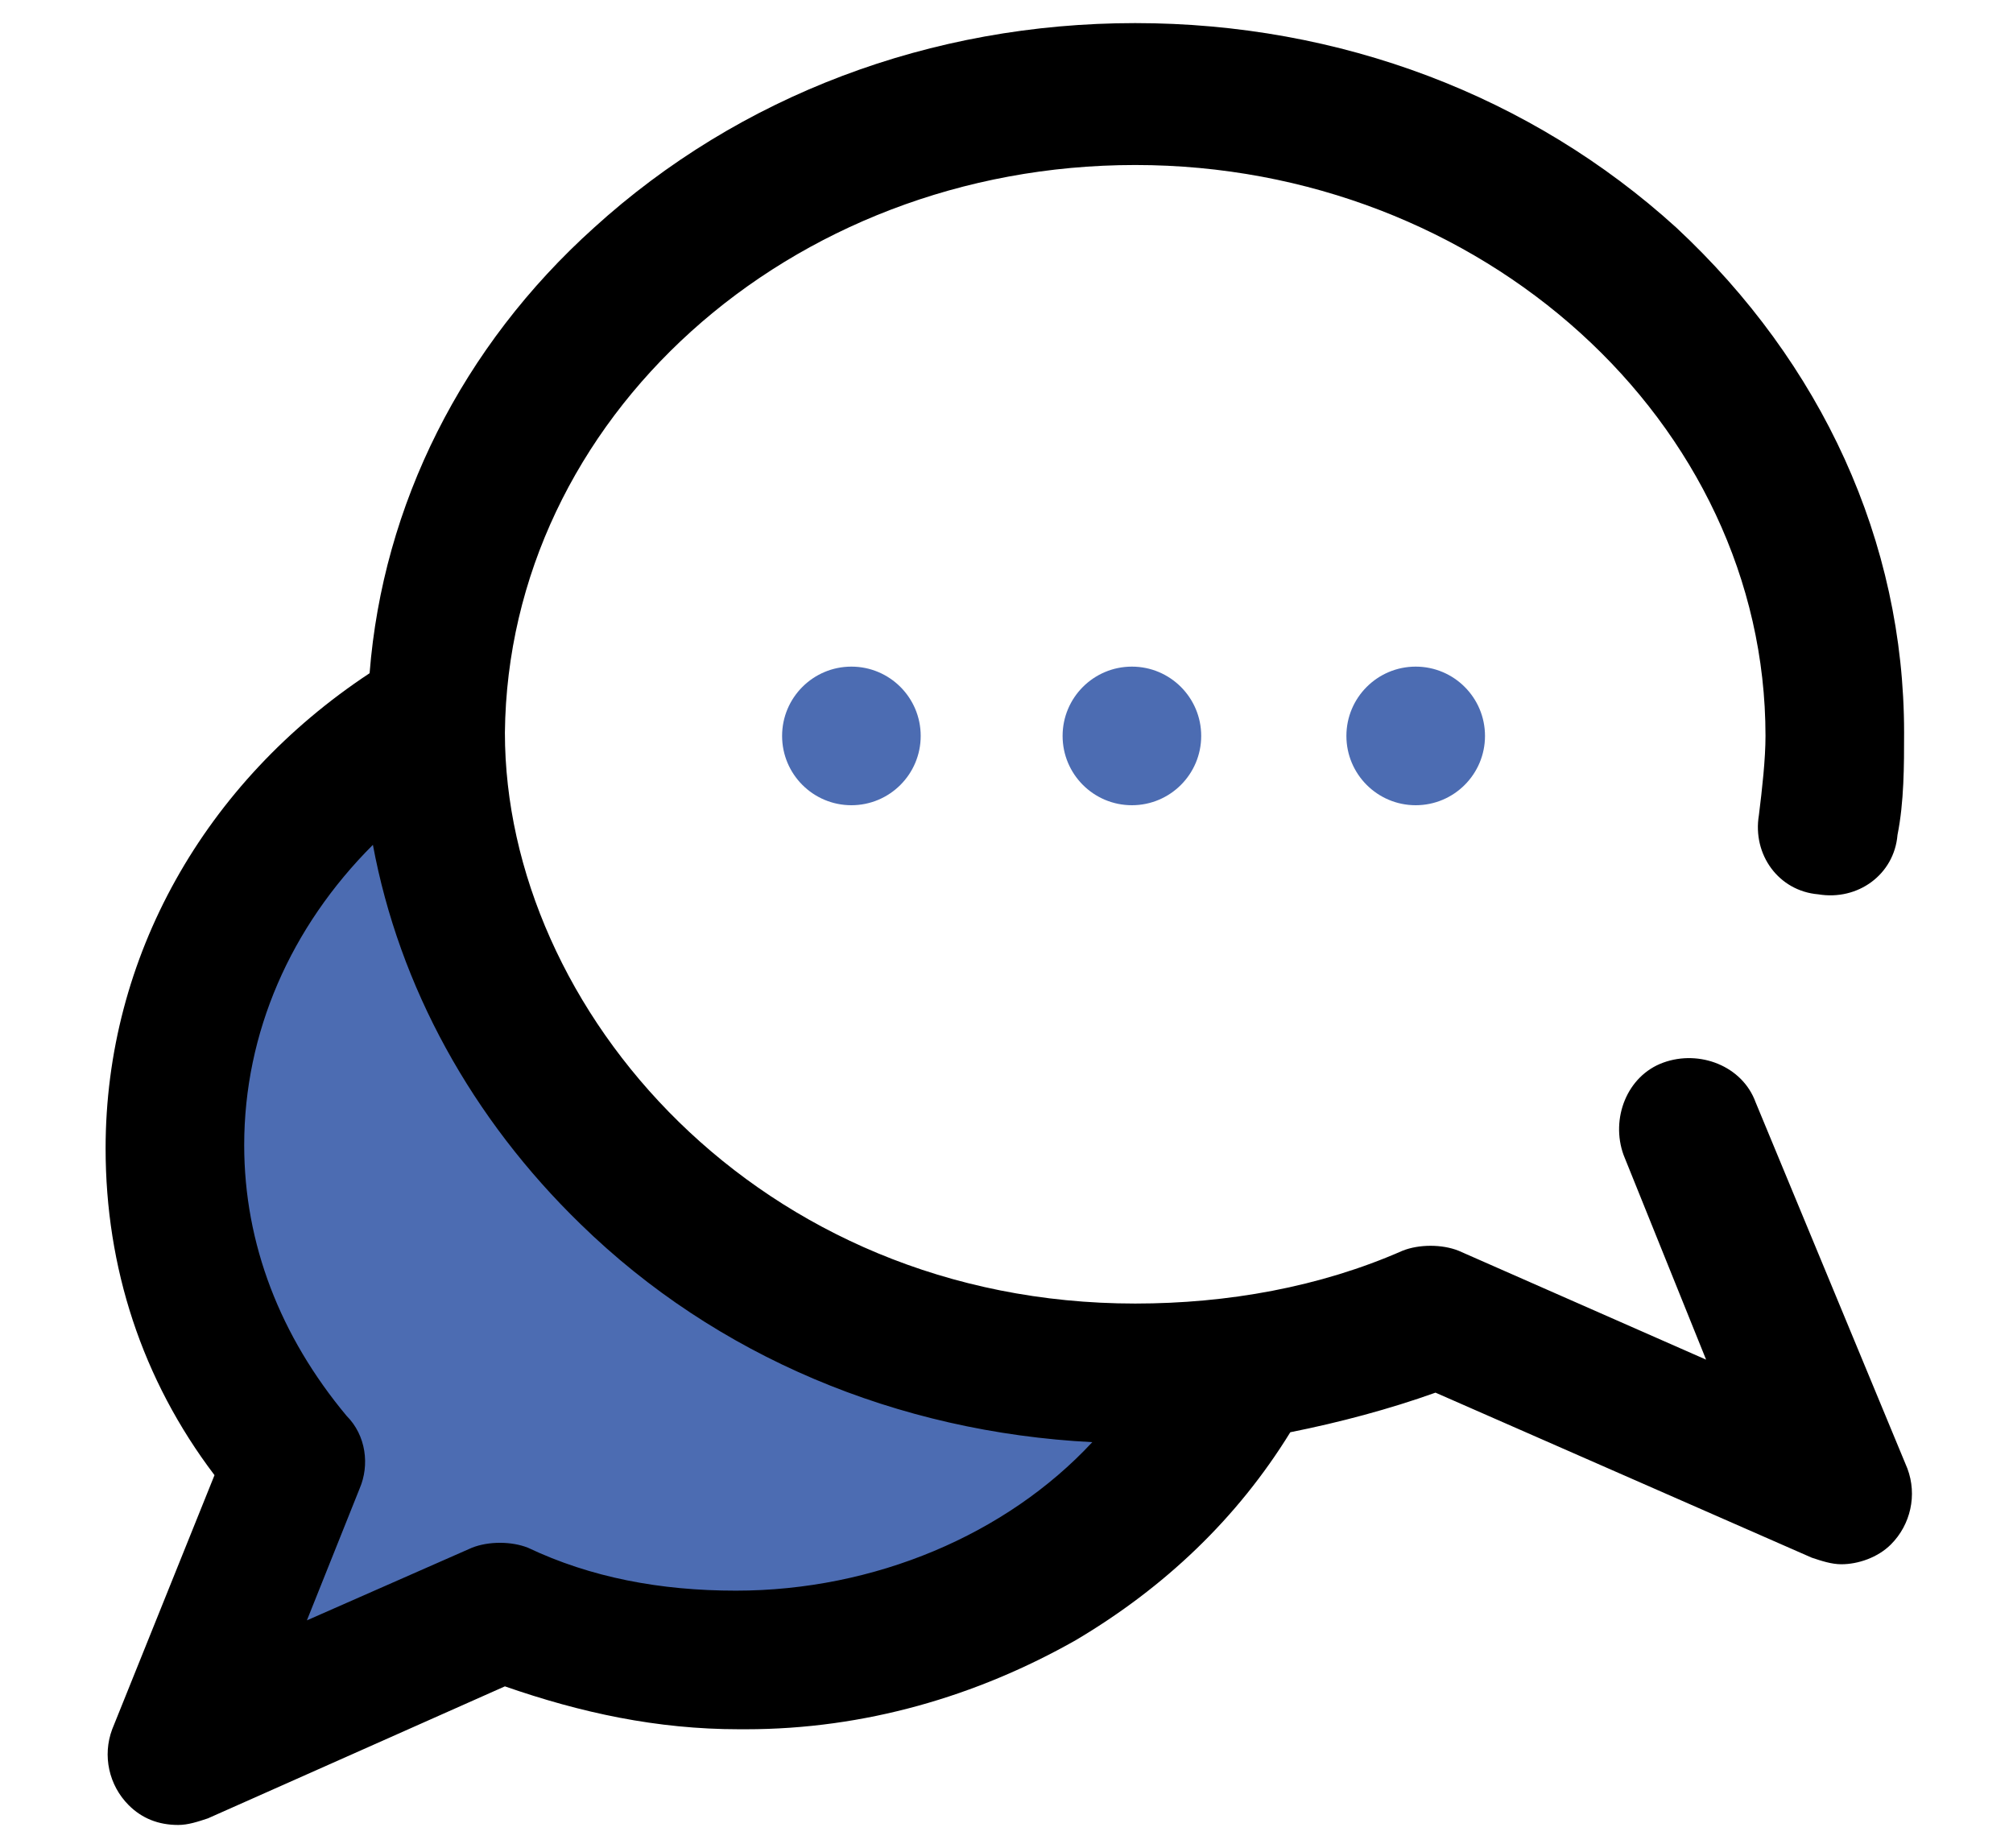
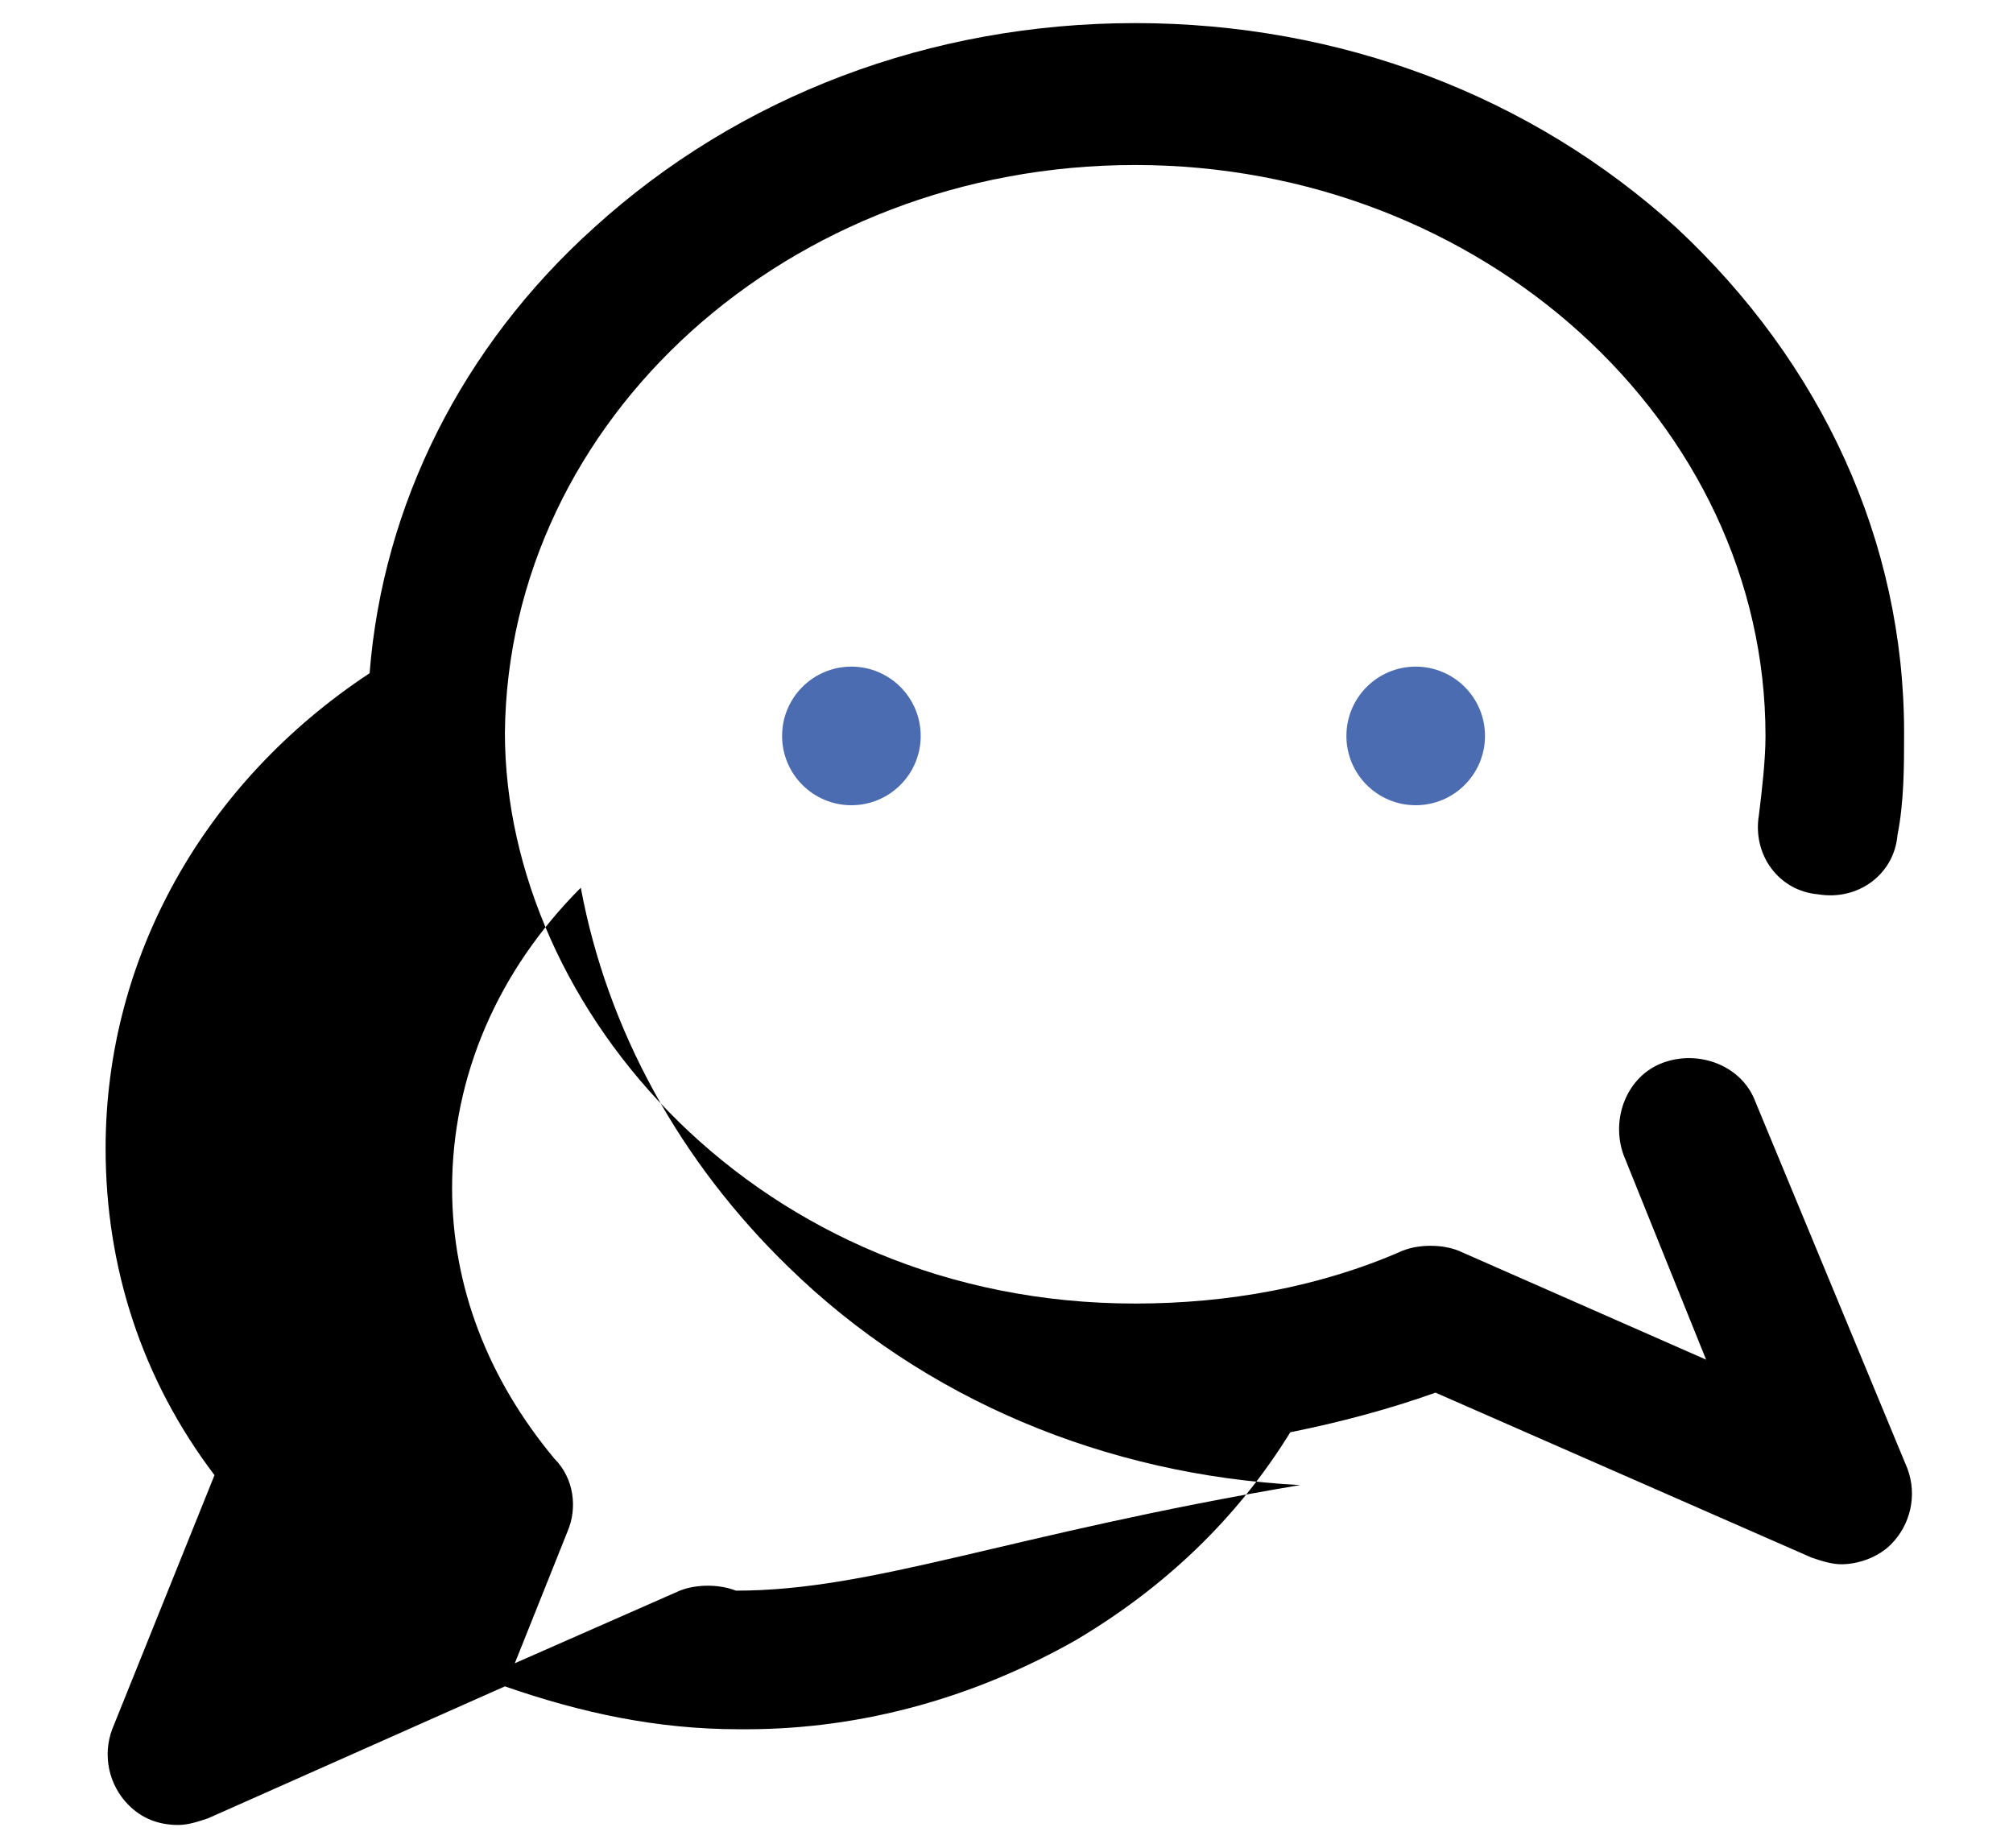
<svg xmlns="http://www.w3.org/2000/svg" version="1.1" id="Layer_1" x="0px" y="0px" viewBox="0 0 61 56" style="enable-background:new 0 0 61 56;" xml:space="preserve">
  <style type="text/css"> .st0{fill:#4C6CB2;} .st1{fill:#FCFCFF;} .st2{fill:#E0E0E2;} .st3{fill:#EDC4A2;} </style>
-   <path class="st0" d="M13.3,23.9l-3.5,1.4l-4.3,6c0,0-0.5,5.2-0.4,5.7s1.5,3.8,1.7,4.9c0.2,1,0.4,2,0.7,2.5c0.4,0.5,0.8,1.9,0.4,2.7 c-0.4,0.8-1.2,1.3-1.1,2.3c0.1,1.1-0.4,1.1,0.5,1.3c0.8,0.2,3.7,0.7,5.2,0s2.6-1.6,3.1-1.6c0.5,0,0.7-0.1,3.1,0.4s4,0.6,5.1,0.6 c1.1,0,2.9-0.5,4.3-1c1.4-0.5,4.8-1.5,5.3-2.2c0.5-0.7,1.5-3.4,1.5-3.4V42c0,0-3.8,0.2-5-0.1c-1.2-0.4-5.2-1.7-5.6-2 s-4.6-2.1-4.6-2.4s-2-2.2-2-2.6s-0.6-1.7-0.7-2.4c-0.1-0.7-1.1-3.1-1.4-4.1s-1.1-2.4-1.2-2.9C14.2,24.8,13.3,23.9,13.3,23.9z" />
-   <path d="M53.2,33.4c-0.4-1.1-1.7-1.6-2.8-1.2c-1.1,0.4-1.6,1.7-1.2,2.8l2.5,6.2l-7.5-3.3c-0.5-0.2-1.2-0.2-1.7,0 c-2.5,1.1-5.3,1.6-8.1,1.6c-11.4,0-19.1-8.9-19.1-17.3C15.4,12.7,23.9,5,34.4,5s19.1,7.8,19.1,17.3c0,0.7-0.1,1.6-0.2,2.4 c-0.2,1.2,0.6,2.3,1.8,2.4c1.2,0.2,2.3-0.6,2.4-1.8c0.2-1,0.2-2.1,0.2-3.1c0-5.8-2.5-11.2-6.9-15.3c-4.4-4-10.2-6.2-16.4-6.2 S22.4,2.9,18,6.9c-4,3.6-6.4,8.4-6.8,13.5c-5,3.3-8,8.6-8,14.4c0,3.6,1.1,7,3.3,9.9l-3.1,7.7c-0.3,0.8-0.1,1.7,0.5,2.3 c0.4,0.4,0.9,0.6,1.5,0.6c0.3,0,0.6-0.1,0.9-0.2l9-4c2.3,0.8,4.6,1.3,7.1,1.3c0.1,0,0.1,0,0.2,0c3.6,0,7-1,10-2.7 c2.7-1.6,4.9-3.7,6.5-6.3c1.5-0.3,3-0.7,4.4-1.2l11.4,5c0.3,0.1,0.6,0.2,0.9,0.2c0.5,0,1.1-0.2,1.5-0.6c0.6-0.6,0.8-1.5,0.5-2.3 L53.2,33.4z M22.3,48.2C22.3,48.2,22.2,48.2,22.3,48.2c-2.3,0-4.4-0.4-6.3-1.3c-0.5-0.2-1.2-0.2-1.7,0l-5,2.2l1.6-4 c0.3-0.7,0.2-1.6-0.4-2.2c-2-2.4-3.1-5.2-3.1-8.2c0-3.4,1.4-6.6,3.9-9.1c0.8,4.3,3,8.3,6.3,11.5c4.1,4,9.6,6.3,15.5,6.6 C30.5,46.5,26.5,48.2,22.3,48.2z" />
-   <circle class="st0" cx="34.3" cy="22.3" r="2.1" />
+   <path d="M53.2,33.4c-0.4-1.1-1.7-1.6-2.8-1.2c-1.1,0.4-1.6,1.7-1.2,2.8l2.5,6.2l-7.5-3.3c-0.5-0.2-1.2-0.2-1.7,0 c-2.5,1.1-5.3,1.6-8.1,1.6c-11.4,0-19.1-8.9-19.1-17.3C15.4,12.7,23.9,5,34.4,5s19.1,7.8,19.1,17.3c0,0.7-0.1,1.6-0.2,2.4 c-0.2,1.2,0.6,2.3,1.8,2.4c1.2,0.2,2.3-0.6,2.4-1.8c0.2-1,0.2-2.1,0.2-3.1c0-5.8-2.5-11.2-6.9-15.3c-4.4-4-10.2-6.2-16.4-6.2 S22.4,2.9,18,6.9c-4,3.6-6.4,8.4-6.8,13.5c-5,3.3-8,8.6-8,14.4c0,3.6,1.1,7,3.3,9.9l-3.1,7.7c-0.3,0.8-0.1,1.7,0.5,2.3 c0.4,0.4,0.9,0.6,1.5,0.6c0.3,0,0.6-0.1,0.9-0.2l9-4c2.3,0.8,4.6,1.3,7.1,1.3c0.1,0,0.1,0,0.2,0c3.6,0,7-1,10-2.7 c2.7-1.6,4.9-3.7,6.5-6.3c1.5-0.3,3-0.7,4.4-1.2l11.4,5c0.3,0.1,0.6,0.2,0.9,0.2c0.5,0,1.1-0.2,1.5-0.6c0.6-0.6,0.8-1.5,0.5-2.3 L53.2,33.4z M22.3,48.2C22.3,48.2,22.2,48.2,22.3,48.2c-0.5-0.2-1.2-0.2-1.7,0l-5,2.2l1.6-4 c0.3-0.7,0.2-1.6-0.4-2.2c-2-2.4-3.1-5.2-3.1-8.2c0-3.4,1.4-6.6,3.9-9.1c0.8,4.3,3,8.3,6.3,11.5c4.1,4,9.6,6.3,15.5,6.6 C30.5,46.5,26.5,48.2,22.3,48.2z" />
  <circle class="st0" cx="42.9" cy="22.3" r="2.1" />
  <circle class="st0" cx="25.8" cy="22.3" r="2.1" />
</svg>